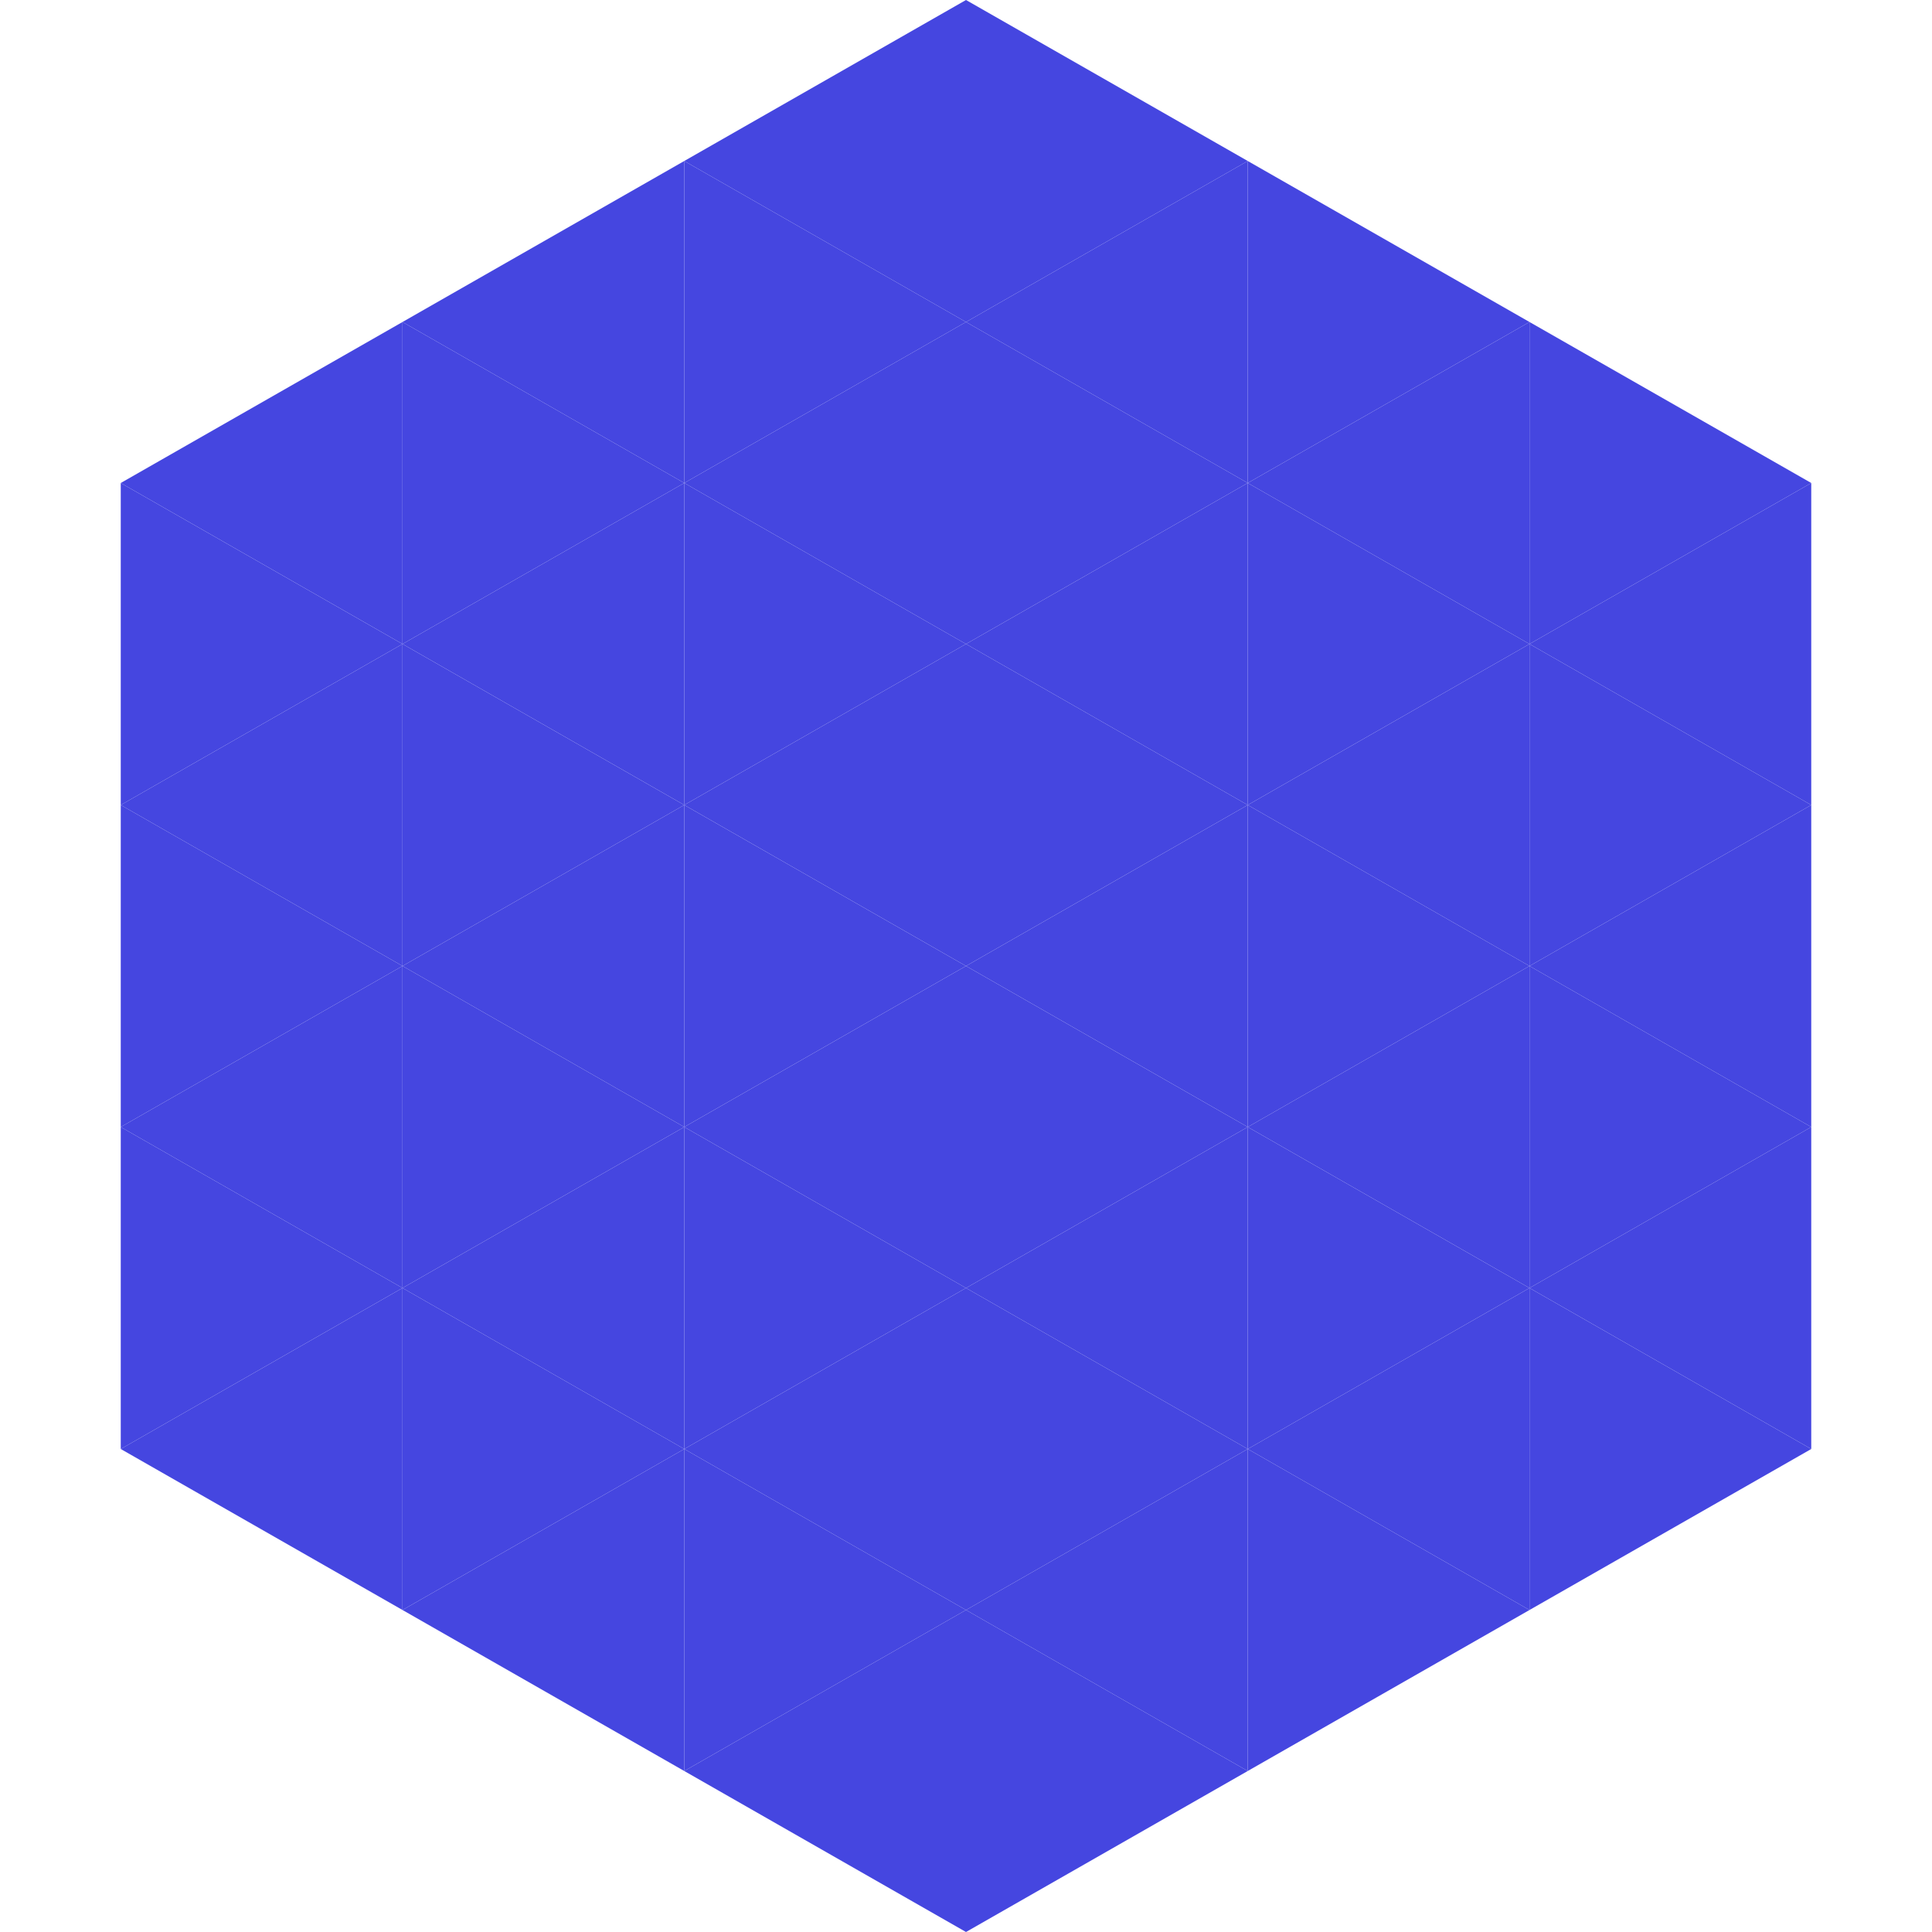
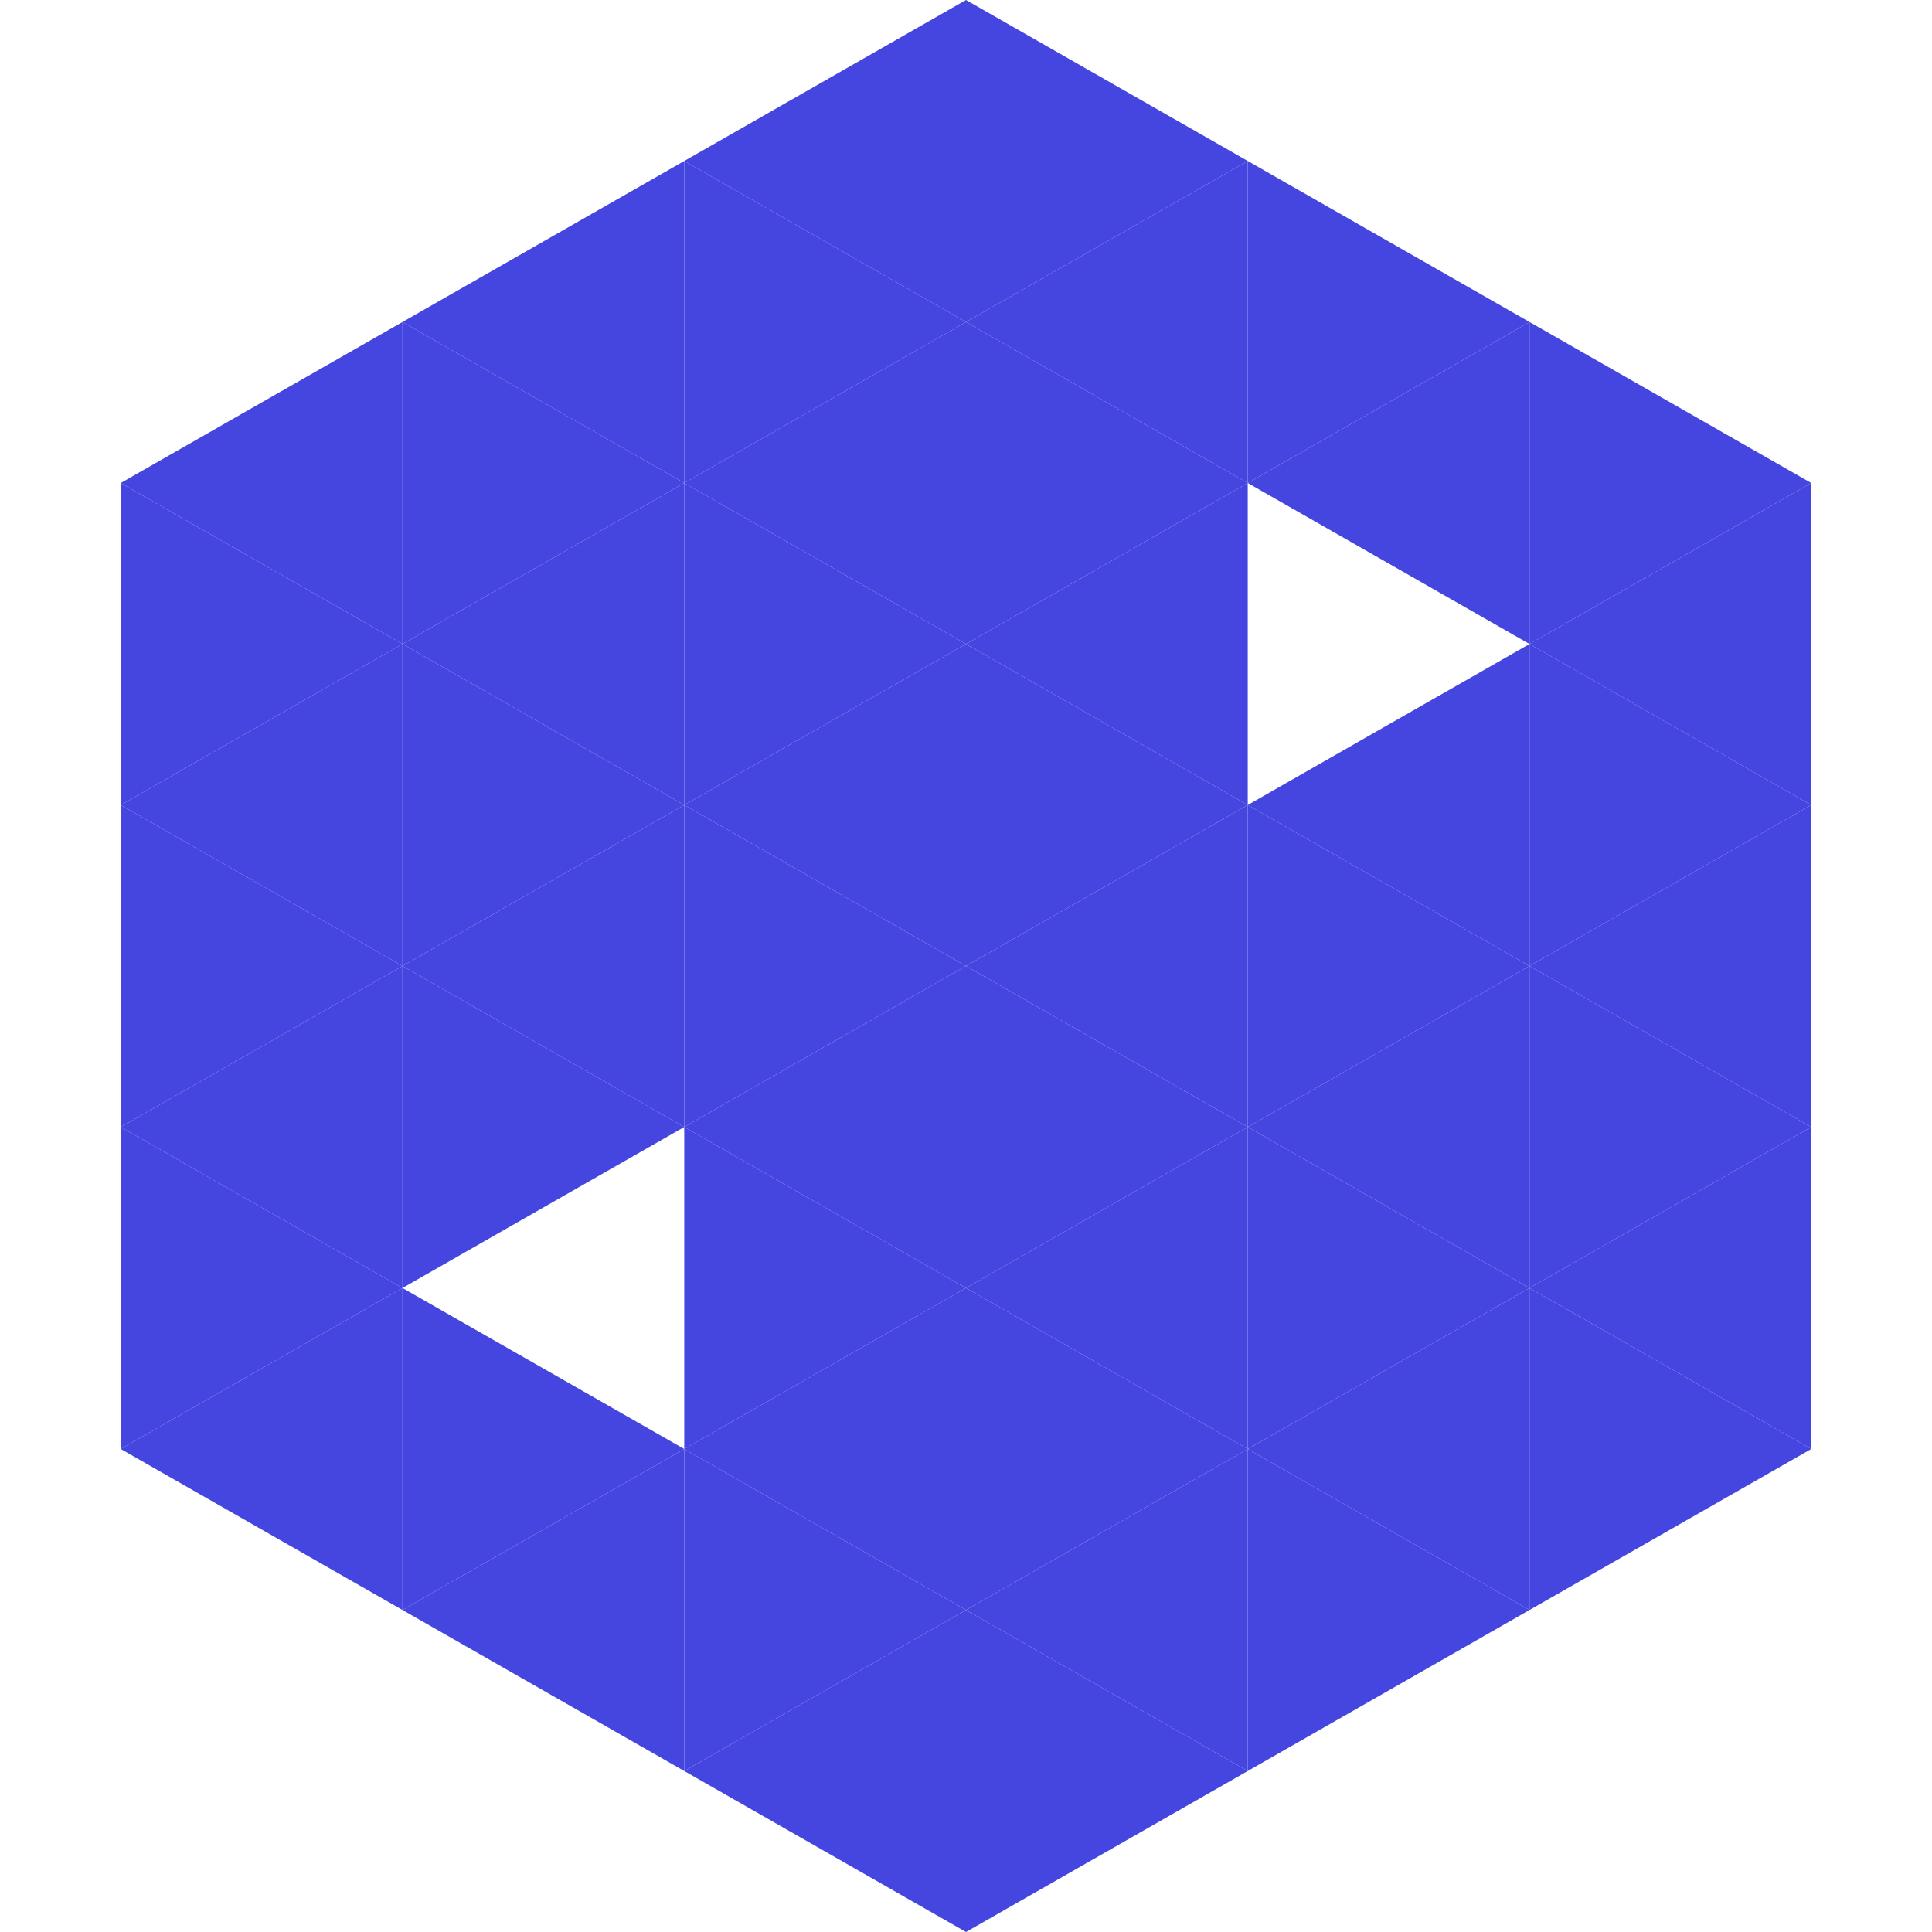
<svg xmlns="http://www.w3.org/2000/svg" width="240" height="240">
  <polygon points="50,40 15,60 50,80" style="fill:rgb(69,70,224)" />
  <polygon points="190,40 225,60 190,80" style="fill:rgb(69,70,224)" />
  <polygon points="15,60 50,80 15,100" style="fill:rgb(69,70,224)" />
  <polygon points="225,60 190,80 225,100" style="fill:rgb(69,70,224)" />
  <polygon points="50,80 15,100 50,120" style="fill:rgb(69,70,224)" />
  <polygon points="190,80 225,100 190,120" style="fill:rgb(69,70,224)" />
  <polygon points="15,100 50,120 15,140" style="fill:rgb(69,70,224)" />
  <polygon points="225,100 190,120 225,140" style="fill:rgb(69,70,224)" />
  <polygon points="50,120 15,140 50,160" style="fill:rgb(69,70,224)" />
  <polygon points="190,120 225,140 190,160" style="fill:rgb(69,70,224)" />
  <polygon points="15,140 50,160 15,180" style="fill:rgb(69,70,224)" />
  <polygon points="225,140 190,160 225,180" style="fill:rgb(69,70,224)" />
  <polygon points="50,160 15,180 50,200" style="fill:rgb(69,70,224)" />
  <polygon points="190,160 225,180 190,200" style="fill:rgb(69,70,224)" />
-   <polygon points="15,180 50,200 15,220" style="fill:rgb(255,255,255); fill-opacity:0" />
  <polygon points="225,180 190,200 225,220" style="fill:rgb(255,255,255); fill-opacity:0" />
  <polygon points="50,0 85,20 50,40" style="fill:rgb(255,255,255); fill-opacity:0" />
-   <polygon points="190,0 155,20 190,40" style="fill:rgb(255,255,255); fill-opacity:0" />
  <polygon points="85,20 50,40 85,60" style="fill:rgb(69,70,224)" />
  <polygon points="155,20 190,40 155,60" style="fill:rgb(69,70,224)" />
  <polygon points="50,40 85,60 50,80" style="fill:rgb(69,70,224)" />
  <polygon points="190,40 155,60 190,80" style="fill:rgb(69,70,224)" />
  <polygon points="85,60 50,80 85,100" style="fill:rgb(69,70,224)" />
-   <polygon points="155,60 190,80 155,100" style="fill:rgb(69,70,224)" />
  <polygon points="50,80 85,100 50,120" style="fill:rgb(69,70,224)" />
  <polygon points="190,80 155,100 190,120" style="fill:rgb(69,70,224)" />
  <polygon points="85,100 50,120 85,140" style="fill:rgb(69,70,224)" />
  <polygon points="155,100 190,120 155,140" style="fill:rgb(69,70,224)" />
  <polygon points="50,120 85,140 50,160" style="fill:rgb(69,70,224)" />
  <polygon points="190,120 155,140 190,160" style="fill:rgb(69,70,224)" />
-   <polygon points="85,140 50,160 85,180" style="fill:rgb(69,70,224)" />
  <polygon points="155,140 190,160 155,180" style="fill:rgb(69,70,224)" />
  <polygon points="50,160 85,180 50,200" style="fill:rgb(69,70,224)" />
  <polygon points="190,160 155,180 190,200" style="fill:rgb(69,70,224)" />
  <polygon points="85,180 50,200 85,220" style="fill:rgb(69,70,224)" />
  <polygon points="155,180 190,200 155,220" style="fill:rgb(69,70,224)" />
  <polygon points="120,0 85,20 120,40" style="fill:rgb(69,70,224)" />
  <polygon points="120,0 155,20 120,40" style="fill:rgb(69,70,224)" />
  <polygon points="85,20 120,40 85,60" style="fill:rgb(69,70,224)" />
  <polygon points="155,20 120,40 155,60" style="fill:rgb(69,70,224)" />
  <polygon points="120,40 85,60 120,80" style="fill:rgb(69,70,224)" />
  <polygon points="120,40 155,60 120,80" style="fill:rgb(69,70,224)" />
  <polygon points="85,60 120,80 85,100" style="fill:rgb(69,70,224)" />
  <polygon points="155,60 120,80 155,100" style="fill:rgb(69,70,224)" />
  <polygon points="120,80 85,100 120,120" style="fill:rgb(69,70,224)" />
  <polygon points="120,80 155,100 120,120" style="fill:rgb(69,70,224)" />
  <polygon points="85,100 120,120 85,140" style="fill:rgb(69,70,224)" />
  <polygon points="155,100 120,120 155,140" style="fill:rgb(69,70,224)" />
  <polygon points="120,120 85,140 120,160" style="fill:rgb(69,70,224)" />
  <polygon points="120,120 155,140 120,160" style="fill:rgb(69,70,224)" />
  <polygon points="85,140 120,160 85,180" style="fill:rgb(69,70,224)" />
  <polygon points="155,140 120,160 155,180" style="fill:rgb(69,70,224)" />
  <polygon points="120,160 85,180 120,200" style="fill:rgb(69,70,224)" />
  <polygon points="120,160 155,180 120,200" style="fill:rgb(69,70,224)" />
  <polygon points="85,180 120,200 85,220" style="fill:rgb(69,70,224)" />
  <polygon points="155,180 120,200 155,220" style="fill:rgb(69,70,224)" />
  <polygon points="120,200 85,220 120,240" style="fill:rgb(69,70,224)" />
  <polygon points="120,200 155,220 120,240" style="fill:rgb(69,70,224)" />
  <polygon points="85,220 120,240 85,260" style="fill:rgb(255,255,255); fill-opacity:0" />
  <polygon points="155,220 120,240 155,260" style="fill:rgb(255,255,255); fill-opacity:0" />
</svg>